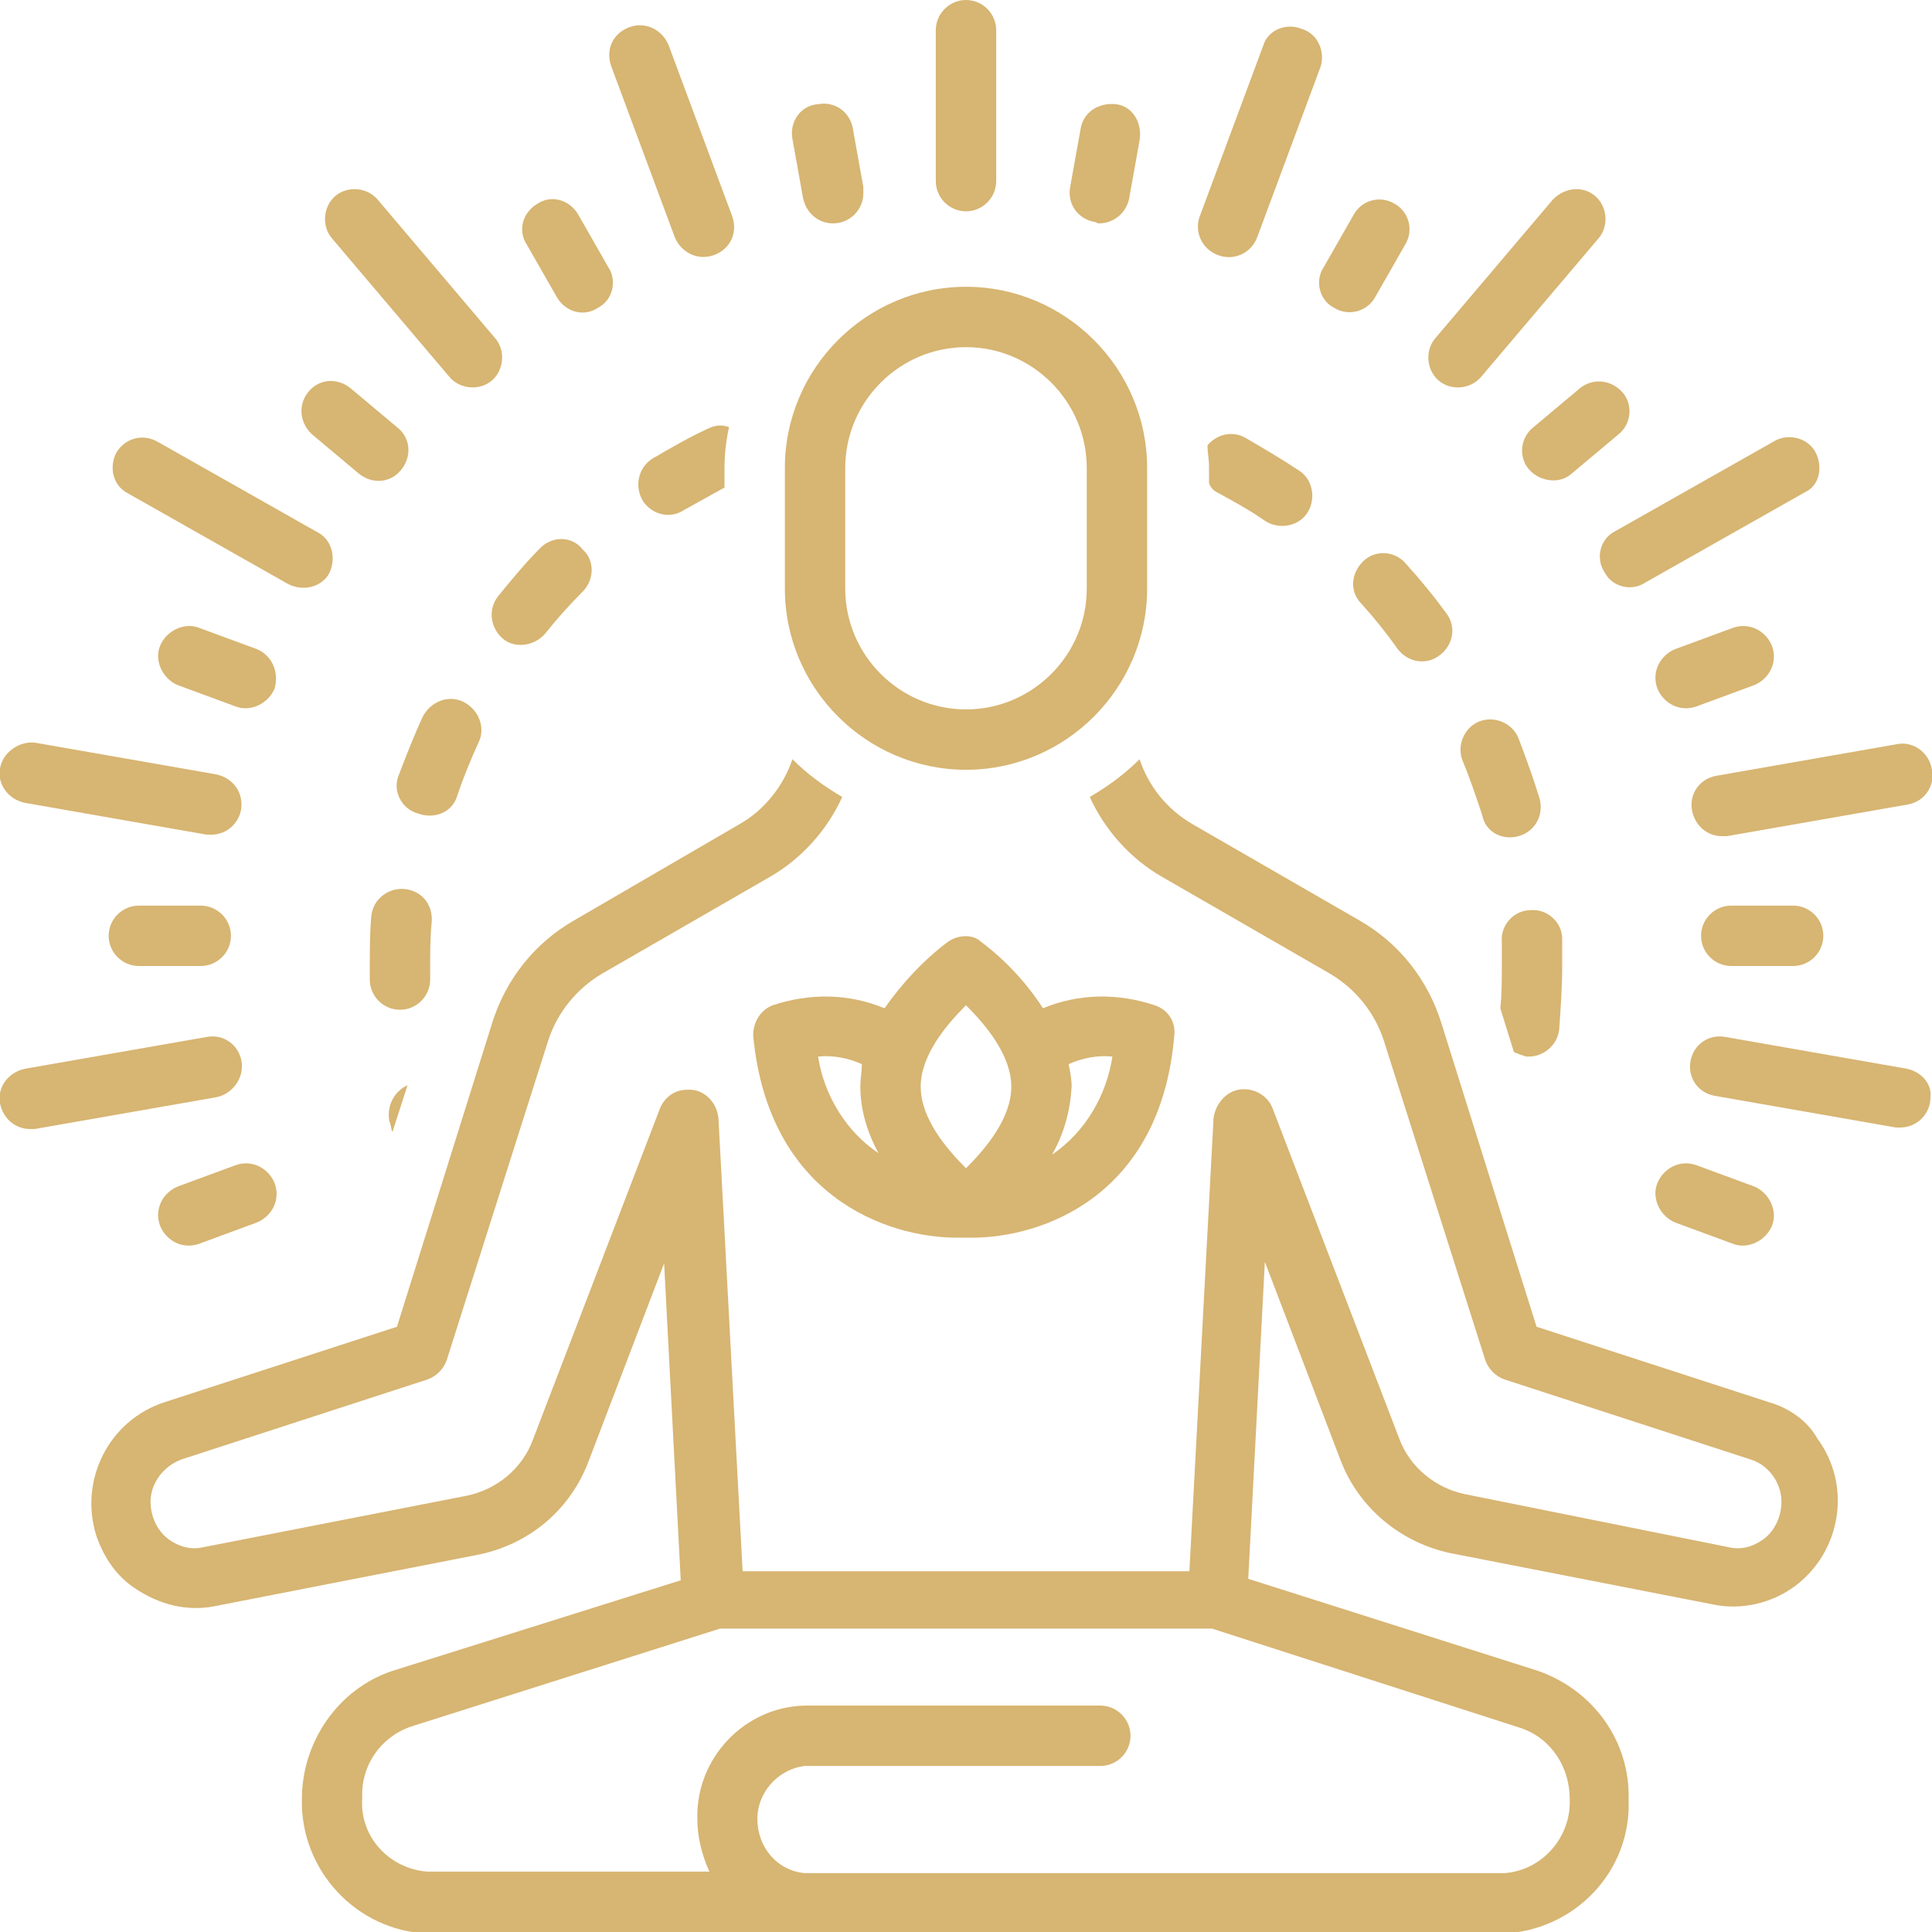
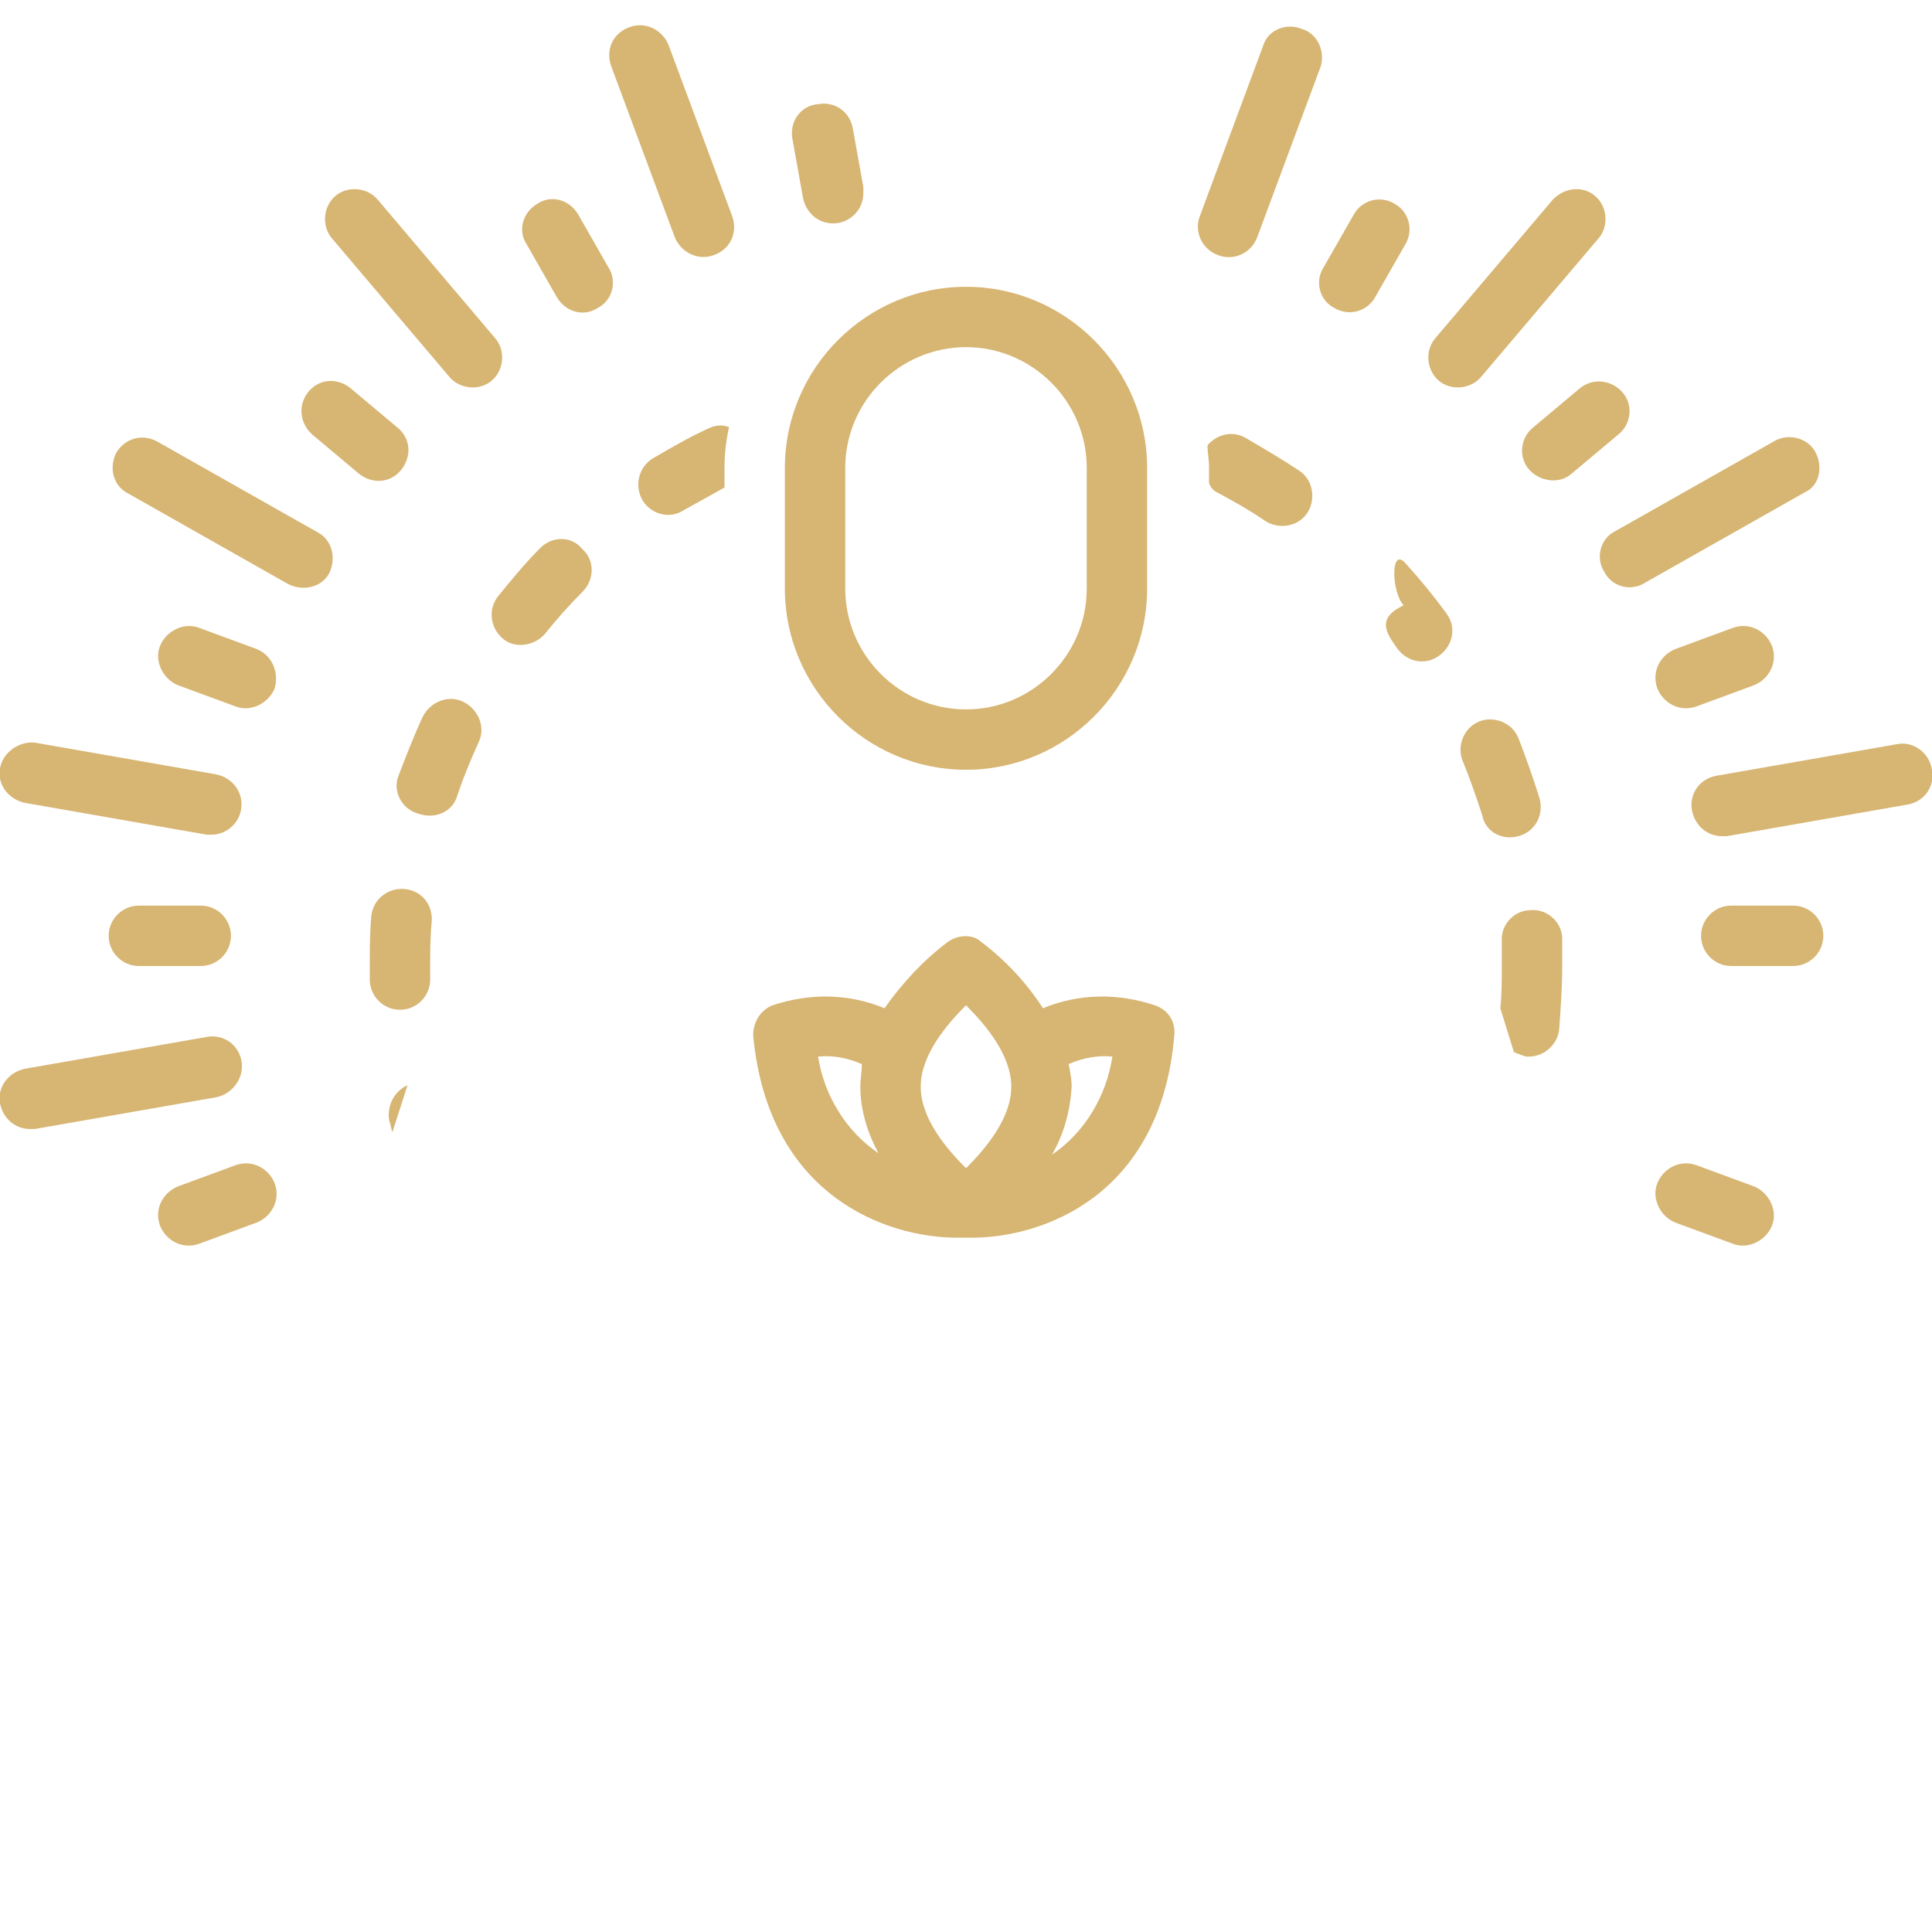
<svg xmlns="http://www.w3.org/2000/svg" version="1.1" id="Layer_1" x="0px" y="0px" viewBox="0 0 128 128" style="enable-background:new 0 0 128 128;" xml:space="preserve">
  <style type="text/css">
	.st0{fill:#D7B572;}
</style>
-   <path class="st0" d="M66,12V2c0-1.1-0.9-2-2-2s-2,0.9-2,2v10c0,1.1,0.9,2,2,2S66,13.1,66,12z" />
  <path class="st0" d="M55.2,14.8c1.1,0,2-0.9,2-2c0-0.1,0-0.2,0-0.4l-0.7-3.9c-0.2-1.1-1.2-1.8-2.3-1.6C53,7,52.3,8.1,52.5,9.2  l0.7,3.9C53.4,14.1,54.2,14.8,55.2,14.8z" />
  <path class="st0" d="M40.3,17.7l-2-3.5c-0.6-1-1.8-1.3-2.7-0.7c-1,0.6-1.3,1.8-0.7,2.7l2,3.5c0.6,1,1.8,1.3,2.7,0.7  C40.6,19.9,40.9,18.6,40.3,17.7z" />
  <path class="st0" d="M20.7,28.8l3.1,2.6c0.9,0.7,2.1,0.6,2.8-0.3c0.7-0.9,0.6-2.1-0.3-2.8l-3.1-2.6c-0.9-0.7-2.1-0.6-2.8,0.3  S19.9,28.1,20.7,28.8L20.7,28.8z" />
  <path class="st0" d="M17,43l-3.8-1.4c-1-0.4-2.2,0.2-2.6,1.2s0.2,2.2,1.2,2.6l3.8,1.4c1,0.4,2.2-0.2,2.6-1.2  C18.5,44.5,18,43.4,17,43z" />
  <path class="st0" d="M9.2,60c-1.1,0-2,0.9-2,2s0.9,2,2,2h4.1c1.1,0,2-0.9,2-2s-0.9-2-2-2H9.2z" />
  <path class="st0" d="M15.6,77.2l-3.8,1.4c-1,0.4-1.6,1.5-1.2,2.6c0.4,1,1.5,1.6,2.6,1.2L17,81c1-0.4,1.6-1.5,1.2-2.6  C17.8,77.4,16.7,76.8,15.6,77.2L15.6,77.2z" />
  <path class="st0" d="M109.8,78.4c-0.4,1,0.2,2.2,1.2,2.6l3.8,1.4c1,0.4,2.2-0.2,2.6-1.2c0.4-1-0.2-2.2-1.2-2.6l-3.8-1.4  C111.3,76.8,110.2,77.4,109.8,78.4C109.8,78.4,109.8,78.4,109.8,78.4z" />
  <path class="st0" d="M118.8,64c1.1,0,2-0.9,2-2s-0.9-2-2-2h-4.1c-1.1,0-2,0.9-2,2s0.9,2,2,2H118.8z" />
  <path class="st0" d="M116.2,45.4c1-0.4,1.6-1.5,1.2-2.6c-0.4-1-1.5-1.6-2.6-1.2l0,0L111,43c-1,0.4-1.6,1.5-1.2,2.6  c0.4,1,1.5,1.6,2.6,1.2l0,0L116.2,45.4z" />
  <path class="st0" d="M104.7,25.7l-3.1,2.6c-0.9,0.7-1,2-0.3,2.8s2,1,2.8,0.3l0,0l3.1-2.6c0.9-0.7,1-2,0.3-2.8S105.6,25,104.7,25.7  C104.7,25.7,104.7,25.7,104.7,25.7z" />
  <path class="st0" d="M88.4,20.4c1,0.6,2.2,0.2,2.7-0.7l2-3.5c0.6-1,0.2-2.2-0.7-2.7c-1-0.6-2.2-0.2-2.7,0.7l-2,3.5  C87.1,18.6,87.4,19.9,88.4,20.4z" />
-   <path class="st0" d="M72.8,14.8c1,0,1.8-0.7,2-1.6l0.7-3.9C75.7,8.1,75,7,73.9,6.9s-2.1,0.5-2.3,1.6l-0.7,3.9  c-0.2,1.1,0.5,2.1,1.6,2.3C72.6,14.7,72.7,14.8,72.8,14.8L72.8,14.8z" />
  <path class="st0" d="M48.5,14.3L44.3,3c-0.4-1-1.5-1.6-2.6-1.2s-1.6,1.5-1.2,2.6l4.2,11.3c0.4,1,1.5,1.6,2.6,1.2  C48.4,16.5,48.9,15.4,48.5,14.3C48.5,14.3,48.5,14.3,48.5,14.3z" />
  <path class="st0" d="M22,15.8l7.8,9.2c0.7,0.8,2,0.9,2.8,0.2c0.8-0.7,0.9-2,0.2-2.8c0,0,0,0,0,0l-7.8-9.2c-0.7-0.8-2-0.9-2.8-0.2  S21.3,15,22,15.8C22,15.8,22,15.8,22,15.8z" />
  <path class="st0" d="M7.7,30c-0.5,1-0.2,2.2,0.8,2.7l10.6,6c1,0.5,2.2,0.2,2.7-0.7c0.5-1,0.2-2.2-0.7-2.7l-10.6-6  C9.5,28.7,8.3,29,7.7,30C7.7,30,7.7,30,7.7,30z" />
  <path class="st0" d="M0,50.9C-0.2,52,0.6,53,1.7,53.2l12,2.1c0.1,0,0.2,0,0.3,0c1.1,0,2-0.9,2-2c0-1-0.7-1.8-1.7-2l-12-2.1  C1.3,49.1,0.2,49.8,0,50.9z" />
  <path class="st0" d="M16,70.3c-0.2-1.1-1.2-1.8-2.3-1.6l-12,2.1C0.6,71-0.2,72,0,73.1c0.2,1,1,1.7,2,1.7c0.1,0,0.2,0,0.3,0l12-2.1  C15.4,72.5,16.2,71.4,16,70.3z" />
-   <path class="st0" d="M126.3,70.8l-12-2.1c-1.1-0.2-2.1,0.5-2.3,1.6c-0.2,1.1,0.5,2.1,1.6,2.3l12,2.1c0.1,0,0.2,0,0.3,0  c1.1,0,2-0.9,2-2C128,71.8,127.3,71,126.3,70.8z" />
  <path class="st0" d="M125.7,49.3l-12,2.1c-1.1,0.2-1.8,1.2-1.6,2.3c0.2,1,1,1.7,2,1.7c0.1,0,0.2,0,0.3,0l12-2.1  c1.1-0.2,1.8-1.2,1.6-2.3C127.8,49.8,126.7,49.1,125.7,49.3L125.7,49.3z" />
  <path class="st0" d="M120.3,30c-0.5-1-1.8-1.3-2.7-0.8c0,0,0,0,0,0l-10.6,6c-1,0.5-1.3,1.8-0.7,2.7c0.5,1,1.8,1.3,2.7,0.7l0,0  l10.6-6C120.5,32.2,120.8,31,120.3,30z" />
  <path class="st0" d="M102.9,13.2l-7.8,9.2c-0.7,0.8-0.6,2.1,0.2,2.8c0.8,0.7,2.1,0.6,2.8-0.2c0,0,0,0,0,0l7.8-9.2  c0.7-0.8,0.6-2.1-0.2-2.8C104.9,12.3,103.7,12.4,102.9,13.2C102.9,13.2,102.9,13.2,102.9,13.2z" />
  <path class="st0" d="M86.2,1.9C85.2,1.5,84,2,83.7,3c0,0,0,0,0,0l-4.2,11.3c-0.4,1,0.1,2.2,1.2,2.6c1,0.4,2.2-0.1,2.6-1.2  c0,0,0,0,0,0l4.2-11.3C87.8,3.4,87.3,2.2,86.2,1.9C86.2,1.9,86.2,1.9,86.2,1.9z" />
  <path class="st0" d="M100.3,69.7c0.2,0.1,0.5,0.2,0.8,0.3c0.1,0,0.1,0,0.2,0c1,0,1.9-0.8,2-1.8c0.1-1.4,0.2-2.8,0.2-4.2  c0-0.6,0-1.2,0-1.8c0-1.1-1-2-2.1-1.9c-1.1,0-2,1-1.9,2.1c0,0.5,0,1.1,0,1.6c0,0.9,0,1.9-0.1,2.8L100.3,69.7z" />
  <path class="st0" d="M25.8,74.3c0.1,0.2,0.1,0.5,0.2,0.7l1-3.1C26.1,72.3,25.6,73.3,25.8,74.3z" />
  <path class="st0" d="M30.3,52.7c0.4-1.2,0.9-2.4,1.4-3.5c0.5-1,0-2.2-1-2.7c-1-0.5-2.2,0-2.7,1c0,0,0,0,0,0  c-0.6,1.3-1.1,2.6-1.6,3.9c-0.4,1,0.2,2.2,1.3,2.5C28.8,54.3,30,53.8,30.3,52.7C30.3,52.7,30.3,52.7,30.3,52.7z" />
  <path class="st0" d="M35.8,36.3c-1,1-1.9,2.1-2.8,3.2c-0.7,0.9-0.5,2.1,0.3,2.8s2.1,0.5,2.8-0.3c0,0,0,0,0,0c0.8-1,1.6-1.9,2.5-2.8  c0.8-0.8,0.8-2.1,0-2.8C37.9,35.5,36.6,35.5,35.8,36.3L35.8,36.3z" />
  <path class="st0" d="M26.8,58.9c-1.1-0.1-2.1,0.7-2.2,1.8c0,0,0,0,0,0c-0.1,1.1-0.1,2.2-0.1,3.3c0,0.3,0,0.6,0,0.9c0,1.1,0.9,2,2,2  c0,0,0,0,0,0c1.1,0,2-0.9,2-2c0,0,0,0,0,0c0-0.3,0-0.5,0-0.8c0-1,0-2,0.1-3C28.7,59.9,27.9,59,26.8,58.9z" />
  <path class="st0" d="M100.6,55.4c1.1-0.3,1.7-1.4,1.4-2.5c0,0,0,0,0,0c-0.4-1.3-0.9-2.7-1.4-4c-0.4-1-1.6-1.5-2.6-1.1  c-1,0.4-1.5,1.6-1.1,2.6l0,0c0.5,1.2,0.9,2.4,1.3,3.6C98.4,55.1,99.5,55.7,100.6,55.4C100.5,55.4,100.6,55.4,100.6,55.4L100.6,55.4z  " />
-   <path class="st0" d="M92.6,43c0.7,0.9,1.9,1.1,2.8,0.4c0.9-0.7,1.1-1.9,0.4-2.8l0,0c-0.8-1.1-1.7-2.2-2.7-3.3  c-0.7-0.8-2-0.9-2.8-0.1s-0.9,2-0.1,2.8C91.1,41,91.9,42,92.6,43z" />
+   <path class="st0" d="M92.6,43c0.7,0.9,1.9,1.1,2.8,0.4c0.9-0.7,1.1-1.9,0.4-2.8l0,0c-0.8-1.1-1.7-2.2-2.7-3.3  s-0.9,2-0.1,2.8C91.1,41,91.9,42,92.6,43z" />
  <path class="st0" d="M76,39v-8c0-6.6-5.4-12-12-12s-12,5.4-12,12v8c0,6.6,5.4,12,12,12S76,45.6,76,39z M72,39c0,4.4-3.6,8-8,8  c-4.4,0-8-3.6-8-8c0,0,0,0,0,0v-8c0-4.4,3.6-8,8-8s8,3.6,8,8c0,0,0,0,0,0V39z" />
  <path class="st0" d="M62.8,62.4c-1.6,1.2-3,2.7-4.2,4.4c-2.4-1-5-1-7.4-0.2c-0.8,0.3-1.3,1.1-1.3,2C50.9,79.3,58.8,82,63.4,82  c0.2,0,0.4,0,0.5,0c0,0,0,0,0,0s0,0,0,0c0.2,0,0.3,0,0.5,0c4.6,0,12.5-2.7,13.4-13.4c0.1-0.9-0.4-1.7-1.3-2c-2.4-0.8-5-0.8-7.4,0.2  c-1.1-1.7-2.5-3.2-4.1-4.4C64.5,61.9,63.5,61.9,62.8,62.4z M54.2,70c1-0.1,2,0.1,2.9,0.5C57.1,71,57,71.5,57,72  c0,1.6,0.5,3.1,1.2,4.4C56.1,75,54.6,72.6,54.2,70L54.2,70z M70.8,70.5c0.9-0.4,1.9-0.6,2.9-0.5c-0.4,2.6-1.8,5-4,6.5  c0.8-1.4,1.2-2.9,1.3-4.5C71,71.5,70.9,71,70.8,70.5L70.8,70.5z M64,77.4c-1.3-1.3-3-3.3-3-5.4c0-2.1,1.7-4.1,3-5.4  c1.3,1.3,3,3.3,3,5.4C67,74.1,65.3,76.1,64,77.4z" />
-   <path class="st0" d="M117.2,92.9l-15.4-5l-6.3-20.1c-0.9-2.9-2.8-5.3-5.4-6.8l-11.1-6.4c-1.7-1-2.9-2.5-3.5-4.3  c-1,1-2.1,1.8-3.3,2.5c1,2.2,2.7,4.1,4.8,5.3l11.1,6.4c1.7,1,3,2.6,3.6,4.5l6.7,21.1c0.2,0.6,0.7,1.1,1.3,1.3l16.3,5.3  c1.3,0.4,2.2,1.8,2,3.2c-0.1,0.8-0.5,1.6-1.2,2.1c-0.7,0.5-1.5,0.7-2.3,0.5L97.1,99c-2-0.4-3.7-1.8-4.4-3.7l-8.4-21.9  c-0.4-1-1.6-1.5-2.6-1.1c-0.7,0.3-1.2,1-1.3,1.8l-1.6,30H49.2l-1.6-30c-0.1-1.1-1-2-2.1-1.9c-0.8,0-1.5,0.5-1.8,1.3l-8.4,21.9  c-0.7,1.9-2.4,3.3-4.4,3.7l-17.4,3.4c-0.8,0.2-1.6,0-2.3-0.5c-0.7-0.5-1.1-1.3-1.2-2.1c-0.2-1.4,0.7-2.7,2-3.2l16.3-5.3  c0.6-0.2,1.1-0.7,1.3-1.3L36.3,69c0.6-1.9,1.9-3.5,3.6-4.5l11.1-6.4c2.1-1.2,3.8-3.1,4.8-5.3c-1.2-0.7-2.3-1.5-3.3-2.5  c-0.6,1.8-1.9,3.4-3.5,4.3L38,61c-2.6,1.5-4.5,3.9-5.4,6.8l-6.3,20.1l-15.4,5c-3.7,1.2-5.7,5.2-4.5,8.9c0.5,1.4,1.3,2.6,2.5,3.4  c1.6,1.1,3.5,1.6,5.4,1.2l17.4-3.4c3.4-0.7,6.1-3,7.3-6.2l5-13.1l1.1,21L26,110.7c-3.6,1.2-6,4.7-6,8.5c-0.1,4.7,3.6,8.7,8.3,8.9  h71.3c4.7-0.2,8.5-4.1,8.3-8.9c0.1-3.8-2.3-7.2-6-8.5l-19.2-6.1l1.1-21l5,13.1c1.2,3.2,4,5.5,7.3,6.2l17.4,3.4  c1.9,0.4,3.9-0.1,5.4-1.2c3.1-2.3,3.8-6.7,1.5-9.8C119.8,94.2,118.6,93.3,117.2,92.9L117.2,92.9z M100.8,114.5  c2,0.7,3.2,2.6,3.2,4.7c0.1,2.5-1.8,4.7-4.3,4.9H53.3c-2-0.2-3.3-2-3.1-4c0.2-1.6,1.5-2.9,3.1-3.1h19.6c1.1,0,2-0.9,2-2s-0.9-2-2-2  H53.3c-4,0.1-7.2,3.5-7.1,7.5c0,1.2,0.3,2.4,0.8,3.5H28.3c-2.5-0.2-4.5-2.3-4.3-4.9c-0.1-2.1,1.2-4,3.2-4.7l20.5-6.5h32.6  L100.8,114.5z" />
  <path class="st0" d="M80.6,32.6c1.1,0.6,2.2,1.2,3.2,1.9c0.9,0.6,2.2,0.4,2.8-0.5c0.6-0.9,0.4-2.2-0.5-2.8c-1.2-0.8-2.4-1.5-3.6-2.2  c-0.9-0.5-1.9-0.2-2.5,0.5c0,0.5,0.1,0.9,0.1,1.4v1.1C80.2,32.3,80.4,32.5,80.6,32.6z" />
  <path class="st0" d="M46.9,28.4c-1.3,0.6-2.5,1.3-3.7,2c-0.9,0.6-1.2,1.8-0.6,2.8c0.6,0.9,1.8,1.2,2.7,0.6c0.9-0.5,1.8-1,2.7-1.5V31  c0-0.9,0.1-1.8,0.3-2.7C47.8,28.1,47.3,28.2,46.9,28.4z" />
</svg>